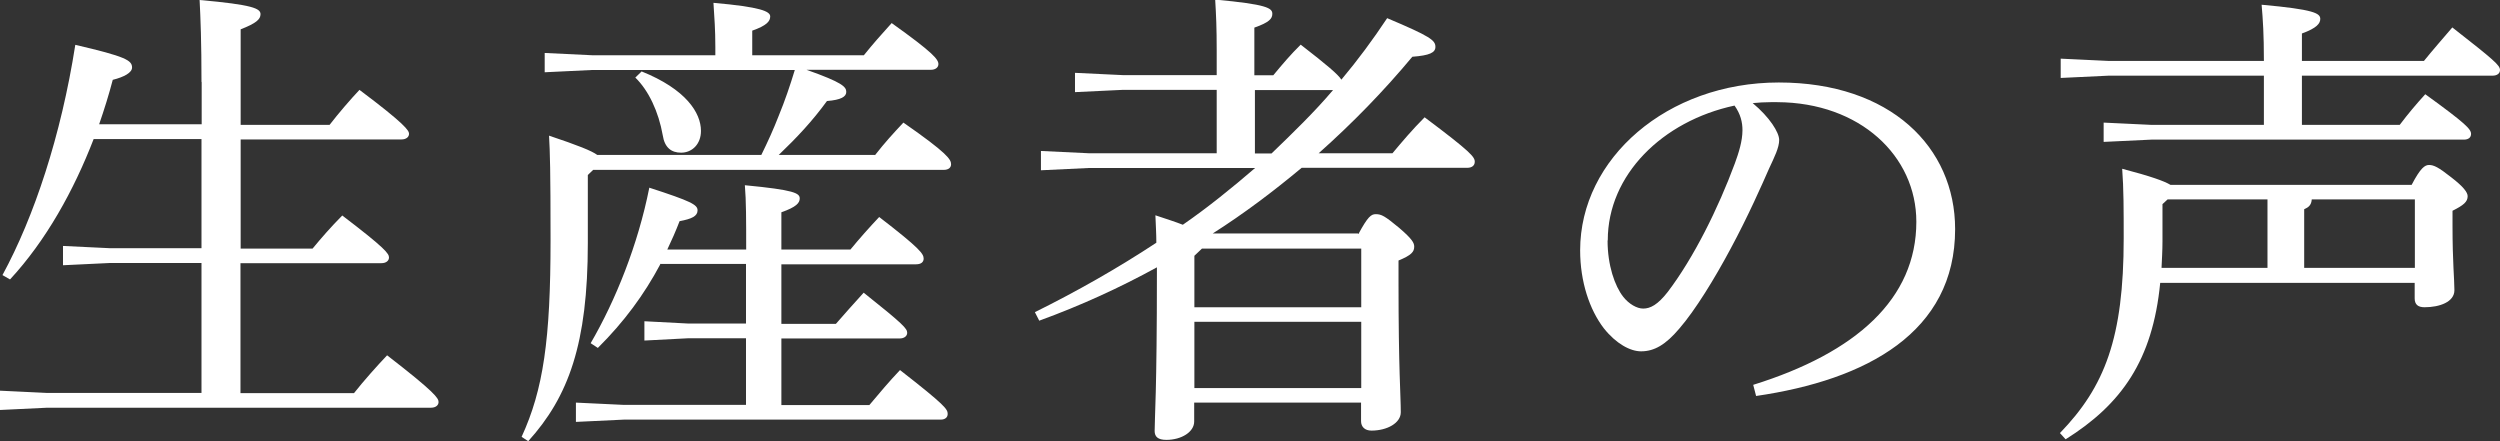
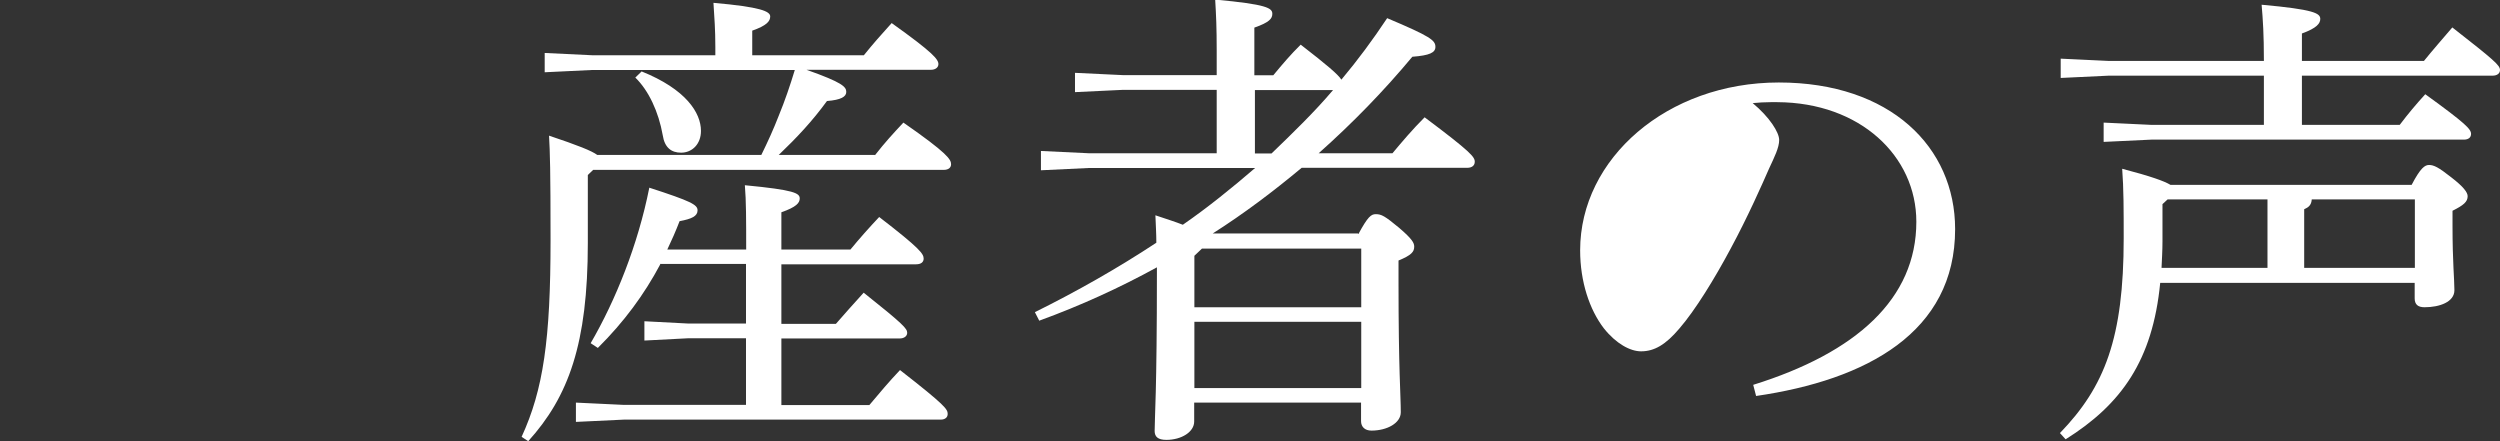
<svg xmlns="http://www.w3.org/2000/svg" id="_レイヤー_2" data-name="レイヤー 2" viewBox="0 0 132.14 23.32">
  <rect x="0" y="0" width="132.14" height="23.32" fill="#333333" stroke="none" />
  <defs>
    <style>
      .cls-1 {
        fill: #fff;
      }
    </style>
  </defs>
  <g id="_レイヤー_1-2" data-name="レイヤー 1">
    <g>
-       <path class="cls-1" d="m10.65,4.35c0-2.15-.05-3.37-.1-4.35,2.82.25,3.22.45,3.22.75,0,.27-.23.48-1.05.8v5.05h4.7c.48-.62,1.08-1.32,1.58-1.85,2.4,1.8,2.62,2.15,2.62,2.32s-.15.3-.4.3h-8.5v5.77h3.8c.47-.57.95-1.12,1.57-1.75,2.3,1.75,2.47,2.02,2.47,2.22,0,.17-.15.3-.4.3h-7.45v6.87h6c.53-.67,1.2-1.42,1.75-2,2.55,1.97,2.72,2.27,2.72,2.47,0,.17-.15.3-.4.3H2.5l-2.5.12v-1.02l2.5.12h8.15v-6.87h-4.82l-2.5.12v-1.02l2.5.12h4.82v-5.77h-5.7c-1.05,2.72-2.52,5.37-4.42,7.42l-.4-.23c1.67-3.07,3.1-7.37,3.85-12.17,2.67.62,3,.82,3,1.2,0,.27-.42.5-1.02.65-.2.77-.45,1.57-.72,2.35h5.42v-2.25Z" />
      <path class="cls-1" d="m46.25,8.2c.55-.7.92-1.1,1.5-1.72,2.33,1.62,2.52,1.95,2.52,2.2,0,.17-.12.3-.4.3h-18.52l-.28.27v3.6c0,5.32-1.02,8.12-3.15,10.47l-.35-.23c1.15-2.5,1.53-5.15,1.53-10.4,0-3.75-.03-4.62-.08-5.52,1.55.52,2.25.8,2.55,1.02h8.67c.33-.67.65-1.37.92-2.07.33-.8.6-1.6.85-2.42h-10.72l-2.5.12v-1.02l2.5.12h6.52v-.42c0-.95-.05-1.55-.1-2.35,2.5.22,3,.45,3,.72,0,.25-.18.48-.95.75v1.3h5.9c.5-.62.9-1.07,1.47-1.7,2.2,1.57,2.47,1.92,2.47,2.17,0,.17-.15.3-.4.3h-6.57c1.9.67,2.1.9,2.1,1.17,0,.25-.27.42-1.02.48-.78,1.07-1.58,1.92-2.55,2.85h5.07Zm-11.35,5.77c-.85,1.6-1.92,3.05-3.3,4.42l-.38-.25c1.32-2.27,2.5-5.2,3.1-8.22,2.22.72,2.55.9,2.55,1.2s-.3.45-.95.57c-.2.52-.42,1.02-.65,1.5h4.17c0-1.57,0-2.57-.07-3.4,2.62.25,2.9.42,2.9.7,0,.23-.17.45-.97.73v1.97h3.65c.45-.55,1-1.17,1.52-1.72,2.17,1.67,2.35,1.95,2.35,2.2,0,.17-.12.3-.4.3h-7.12v3.15h2.88c.45-.52.9-1.02,1.47-1.65,2.1,1.67,2.3,1.9,2.3,2.12,0,.17-.15.3-.4.3h-6.25v3.52h4.65c.52-.62,1.05-1.25,1.62-1.85,2.4,1.87,2.52,2.07,2.52,2.32,0,.17-.12.3-.38.3h-16.75l-2.52.12v-1.02l2.52.12h6.47v-3.52h-3.07l-2.3.12v-1.02l2.3.12h3.07v-3.15h-4.55Zm-1-10.2c2.37.95,3.15,2.2,3.15,3.15,0,.7-.47,1.15-1.05,1.15-.52,0-.87-.27-.97-.92-.22-1.25-.75-2.37-1.45-3.05l.33-.32Z" />
      <path class="cls-1" d="m71.8,12.37c.5-.92.67-1.05.92-1.05.3,0,.48.1,1.23.72.7.6.8.8.8,1,0,.27-.15.45-.83.73v1.15c0,4.67.12,5.97.12,6.87,0,.57-.72.97-1.55.97-.35,0-.55-.2-.55-.5v-.98h-8.82v1c0,.55-.67.97-1.47.97-.45,0-.62-.17-.62-.47,0-.73.12-2,.12-8.4v-.25c-1.95,1.07-4.02,2.02-6.22,2.82l-.23-.45c2.22-1.1,4.37-2.32,6.42-3.67,0-.48-.03-.92-.05-1.45.6.2,1.07.35,1.45.5,1.33-.92,2.6-1.95,3.82-3h-8.8l-2.52.12v-1.02l2.52.12h6.77v-3.35h-4.97l-2.52.12v-1.02l2.52.12h4.97v-1.27c0-1.27-.03-1.87-.08-2.72,2.75.25,3.02.45,3.02.75,0,.25-.15.45-.95.73v2.52h1c.48-.58.92-1.1,1.45-1.62,1.42,1.1,1.97,1.57,2.15,1.85.88-1.05,1.67-2.12,2.42-3.25,2.3.97,2.55,1.17,2.55,1.52,0,.3-.3.45-1.22.52-1.5,1.8-3.15,3.5-4.95,5.1h3.9c.52-.62,1.05-1.25,1.7-1.9,2.47,1.85,2.65,2.1,2.65,2.35,0,.2-.15.32-.4.32h-8.75c-1.5,1.25-3.05,2.42-4.7,3.47h7.67Zm.15.77h-8.42l-.4.38v2.72h8.82v-3.1Zm0,3.87h-8.82v3.5h8.82v-3.5Zm-5.62-12.25v3.35h.88c1.12-1.08,2.25-2.17,3.25-3.35h-4.12Z" />
-       <path class="cls-1" d="m92.67,20.34c5.45-1.7,8.62-4.55,8.62-8.62,0-3.47-2.97-6.3-7.35-6.32h-.35c-.33,0-.62.02-.95.05.9.75,1.4,1.55,1.4,1.95s-.25.9-.53,1.5c-.35.8-1.12,2.55-2.05,4.27-.83,1.55-1.85,3.22-2.7,4.2-.72.85-1.32,1.2-2.02,1.2-.57,0-1.32-.4-1.97-1.22-.75-.98-1.25-2.45-1.25-4.12,0-4.85,4.6-8.87,10.5-8.87s9.32,3.42,9.32,7.75c0,5.45-4.67,7.97-10.52,8.82l-.15-.58Zm-7.7-7.62c0,1.3.38,2.4.83,2.97.3.38.72.62,1.05.62.38,0,.77-.2,1.3-.88,1.37-1.8,2.67-4.42,3.55-6.8.2-.55.4-1.17.4-1.75,0-.42-.1-.85-.42-1.3-3.82.82-6.7,3.67-6.7,7.12Z" />
+       <path class="cls-1" d="m92.67,20.34c5.45-1.7,8.62-4.55,8.62-8.62,0-3.47-2.97-6.3-7.35-6.32h-.35c-.33,0-.62.02-.95.05.9.75,1.4,1.55,1.4,1.95s-.25.9-.53,1.5c-.35.8-1.12,2.55-2.05,4.27-.83,1.55-1.85,3.22-2.7,4.2-.72.85-1.32,1.2-2.02,1.2-.57,0-1.32-.4-1.97-1.22-.75-.98-1.25-2.45-1.25-4.12,0-4.85,4.6-8.87,10.5-8.87s9.32,3.42,9.32,7.75c0,5.45-4.67,7.97-10.52,8.82l-.15-.58Zm-7.7-7.62Z" />
      <path class="cls-1" d="m127.47,9.77c.47-.9.7-1.05.92-1.05.25,0,.5.12,1.17.65.65.5.87.8.87,1,0,.3-.22.48-.8.77v.8c0,1.92.1,2.82.1,3.4,0,.62-.78.9-1.58.9-.35,0-.52-.15-.52-.47v-.82h-13.45c-.4,4.1-2.05,6.42-5,8.27l-.3-.33c2.37-2.45,3.37-5.02,3.37-10.3,0-1.45,0-2.65-.08-3.67,1.52.4,2.22.65,2.55.85h12.72Zm.65-6.55c.47-.58.97-1.15,1.5-1.77,2.2,1.72,2.52,2,2.52,2.25,0,.18-.15.3-.4.3h-10.07v2.6h5.17c.47-.62.85-1.07,1.35-1.62,2.17,1.57,2.42,1.85,2.42,2.1,0,.17-.12.3-.38.3h-16.52l-2.52.12v-1.02l2.52.12h5.95v-2.6h-8.22l-2.52.12v-1.02l2.52.12h8.22v-.05c0-1.32-.05-2.12-.12-2.92,2.77.25,3.1.45,3.1.75,0,.23-.17.48-.97.77v1.45h6.45Zm-13.55,7.32l-.27.25v1.97c0,.48-.03.95-.05,1.4h5.6v-3.62h-5.27Zm7.62,0c-.02.3-.17.42-.4.52v3.1h5.85v-3.62h-5.45Z" />
    </g>
  </g>
</svg>